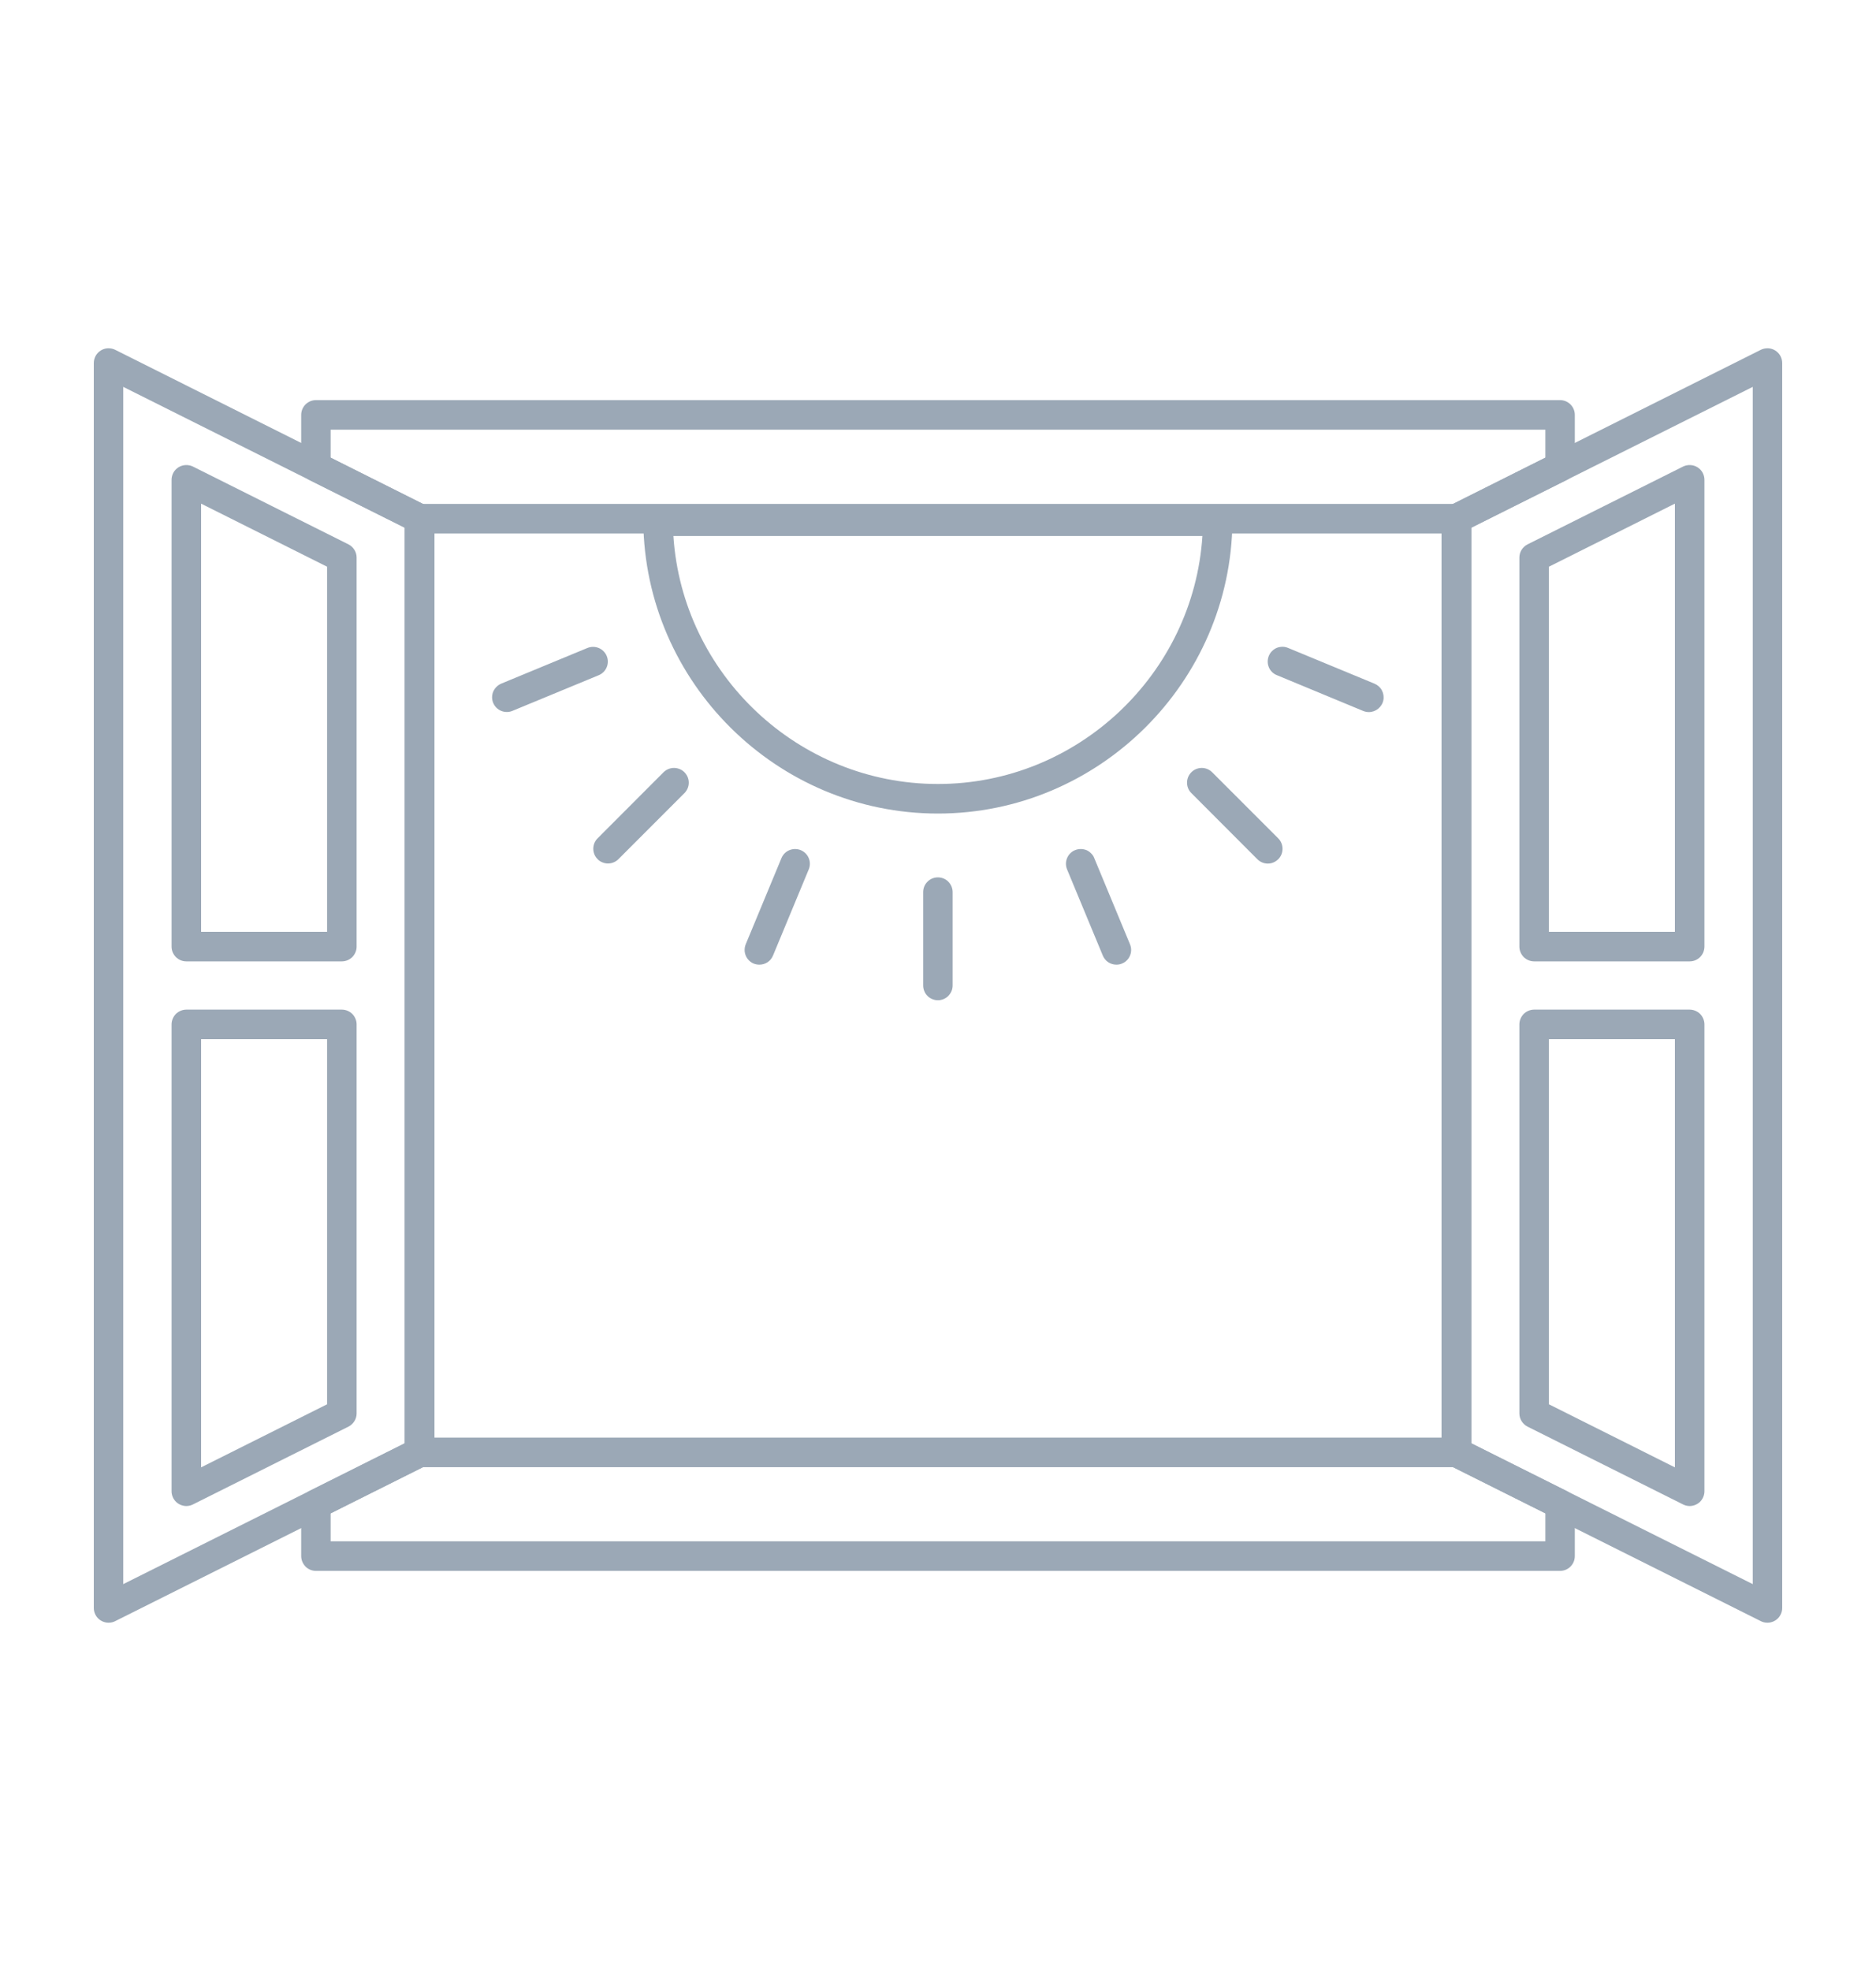
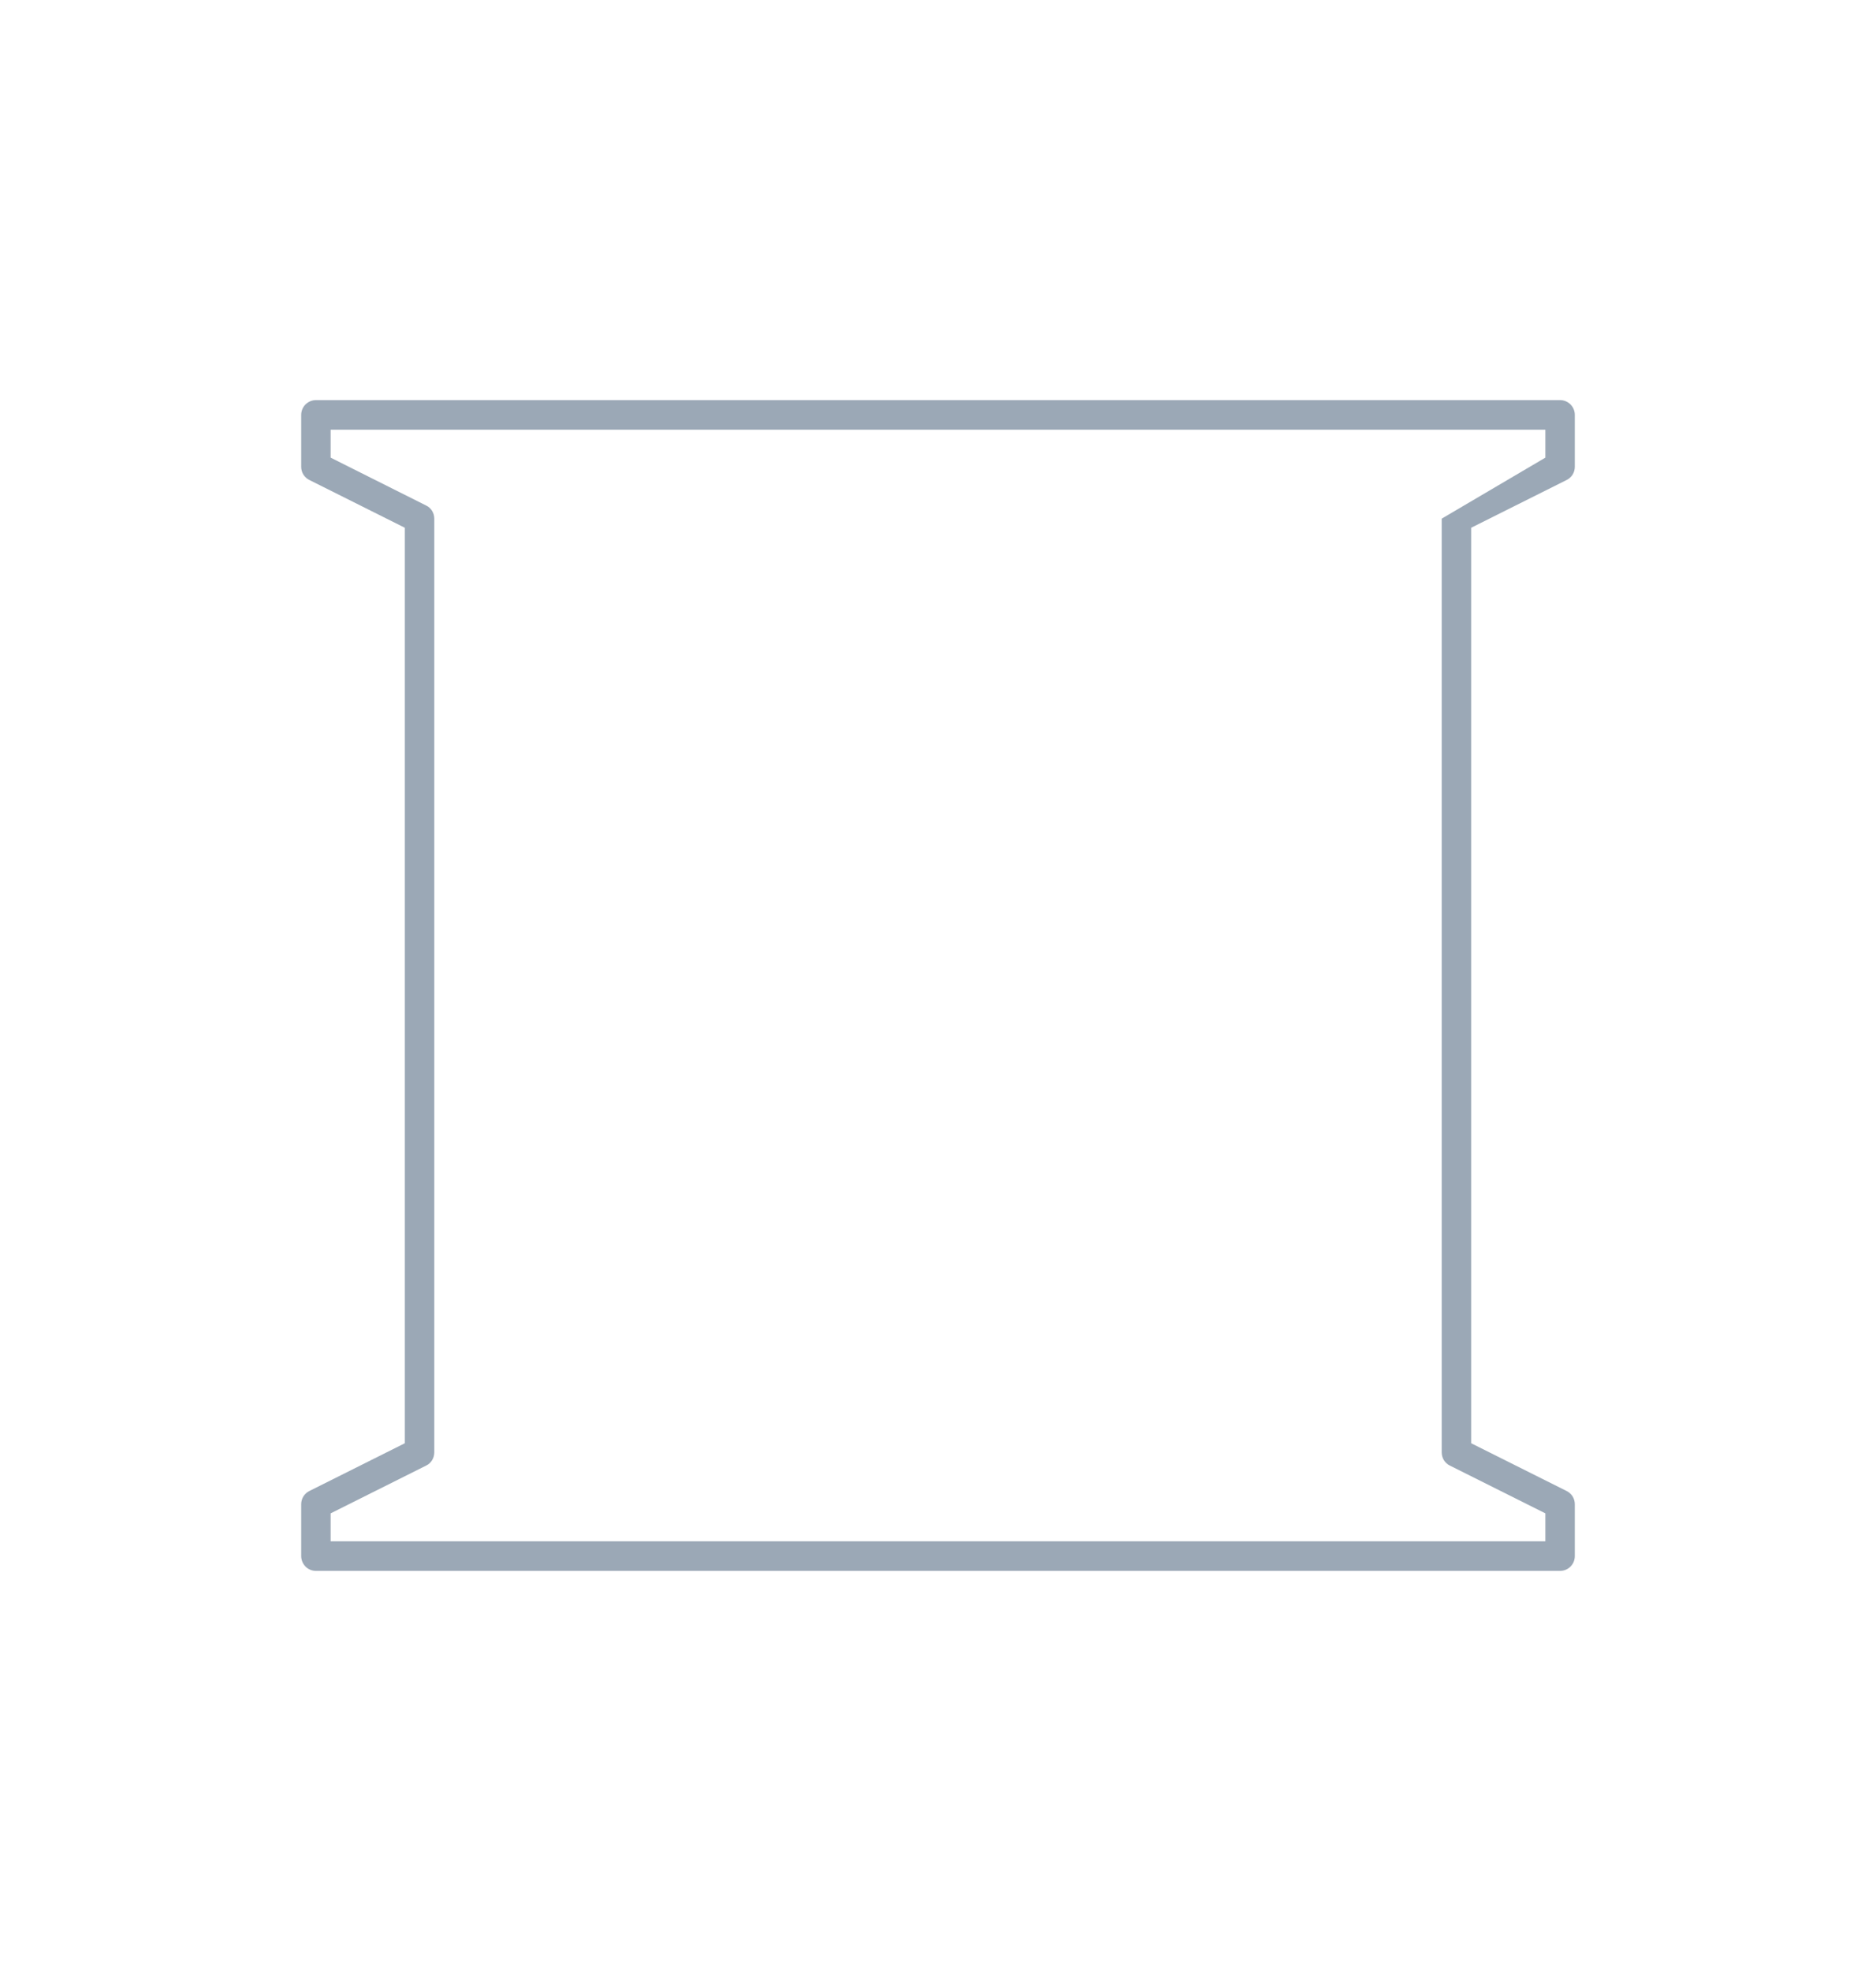
<svg xmlns="http://www.w3.org/2000/svg" width="20" height="21" viewBox="0 0 20 21" fill="none">
-   <path d="M15.527 15.632H4.474C4.453 15.632 4.433 15.628 4.413 15.62C4.394 15.612 4.377 15.6 4.362 15.586C4.348 15.571 4.336 15.554 4.328 15.535C4.32 15.516 4.316 15.495 4.316 15.475V5.526C4.316 5.506 4.32 5.485 4.328 5.466C4.336 5.447 4.348 5.43 4.362 5.415C4.377 5.401 4.394 5.389 4.413 5.381C4.433 5.373 4.453 5.369 4.474 5.369H15.527C15.569 5.369 15.609 5.386 15.638 5.415C15.668 5.445 15.684 5.485 15.684 5.526V15.475C15.684 15.516 15.668 15.556 15.638 15.586C15.609 15.615 15.569 15.632 15.527 15.632ZM4.631 15.317H15.37V5.684H4.631V15.317Z" fill="#9BA8B6" />
-   <path d="M18.843 17.289C18.818 17.289 18.794 17.284 18.773 17.273L15.457 15.615C15.43 15.602 15.408 15.582 15.393 15.557C15.378 15.532 15.37 15.504 15.37 15.475V5.526C15.37 5.497 15.378 5.468 15.393 5.444C15.408 5.419 15.43 5.399 15.457 5.386L18.772 3.727C18.796 3.715 18.823 3.71 18.85 3.711C18.877 3.712 18.903 3.72 18.925 3.734C18.948 3.748 18.967 3.768 18.98 3.791C18.993 3.815 19 3.841 19 3.868V17.132C19 17.153 18.996 17.173 18.988 17.192C18.98 17.211 18.968 17.229 18.954 17.243C18.939 17.258 18.922 17.269 18.903 17.277C18.884 17.285 18.863 17.289 18.843 17.289ZM15.684 15.377L18.686 16.878V4.122L15.684 5.623V15.377ZM18.013 16.046C17.989 16.046 17.965 16.04 17.943 16.029L16.285 15.2C16.259 15.187 16.237 15.166 16.222 15.142C16.206 15.117 16.198 15.088 16.198 15.059V10.915C16.198 10.873 16.215 10.833 16.244 10.803C16.274 10.774 16.314 10.757 16.355 10.757H18.013C18.055 10.757 18.095 10.774 18.125 10.803C18.154 10.833 18.171 10.873 18.171 10.915V15.889C18.171 15.93 18.154 15.97 18.125 16C18.095 16.029 18.055 16.046 18.013 16.046ZM16.513 14.962L17.856 15.634V11.072H16.513V14.962ZM18.013 10.243H16.355C16.314 10.243 16.274 10.226 16.244 10.197C16.215 10.167 16.198 10.127 16.198 10.085V5.941C16.198 5.881 16.232 5.827 16.285 5.8L17.943 4.971C17.967 4.959 17.994 4.954 18.02 4.955C18.047 4.956 18.073 4.964 18.096 4.978C18.119 4.992 18.138 5.012 18.151 5.035C18.164 5.059 18.171 5.085 18.171 5.112V10.085C18.171 10.106 18.166 10.127 18.159 10.146C18.151 10.165 18.139 10.182 18.125 10.197C18.11 10.211 18.093 10.223 18.074 10.231C18.055 10.239 18.034 10.243 18.013 10.243ZM16.513 9.928H17.856V5.366L16.513 6.038V9.928ZM1.157 17.289C1.137 17.289 1.116 17.285 1.097 17.277C1.078 17.269 1.061 17.258 1.046 17.243C1.031 17.229 1.02 17.211 1.012 17.192C1.004 17.173 1 17.153 1 17.132V3.868C1 3.841 1.007 3.815 1.02 3.791C1.033 3.768 1.052 3.748 1.075 3.734C1.097 3.72 1.123 3.712 1.15 3.711C1.177 3.71 1.204 3.715 1.228 3.727L4.543 5.386C4.57 5.399 4.592 5.419 4.607 5.444C4.622 5.468 4.63 5.497 4.63 5.526V15.475C4.63 15.504 4.622 15.532 4.607 15.557C4.592 15.582 4.57 15.602 4.543 15.615L1.227 17.273C1.206 17.284 1.182 17.289 1.157 17.289ZM1.314 4.122V16.878L4.316 15.377V5.623L1.314 4.122ZM1.987 16.046C1.945 16.046 1.905 16.029 1.875 16C1.846 15.97 1.829 15.93 1.829 15.889V10.915C1.829 10.873 1.846 10.833 1.875 10.803C1.905 10.774 1.945 10.757 1.987 10.757H3.645C3.686 10.757 3.726 10.774 3.756 10.803C3.785 10.833 3.802 10.873 3.802 10.915V15.059C3.802 15.088 3.794 15.117 3.778 15.142C3.763 15.166 3.741 15.187 3.715 15.2L2.057 16.029C2.035 16.04 2.011 16.046 1.987 16.046ZM2.144 11.072V15.634L3.487 14.962V11.072H2.144V11.072ZM3.645 10.243H1.987C1.966 10.243 1.945 10.239 1.926 10.231C1.907 10.223 1.89 10.211 1.875 10.197C1.861 10.182 1.849 10.165 1.841 10.146C1.833 10.127 1.829 10.106 1.829 10.085V5.112C1.829 5.085 1.836 5.059 1.849 5.035C1.862 5.012 1.881 4.992 1.904 4.978C1.927 4.964 1.953 4.956 1.98 4.955C2.006 4.954 2.033 4.959 2.057 4.971L3.715 5.8C3.741 5.813 3.763 5.833 3.778 5.858C3.794 5.883 3.802 5.912 3.802 5.941V10.085C3.802 10.127 3.785 10.167 3.756 10.197C3.726 10.226 3.686 10.243 3.645 10.243ZM2.144 9.928H3.487V6.038L2.144 5.366V9.928Z" fill="#9BA8B6" />
-   <path d="M16.632 16.737H3.368C3.326 16.737 3.286 16.72 3.257 16.691C3.228 16.661 3.211 16.621 3.211 16.579V16.027C3.211 15.997 3.219 15.969 3.234 15.944C3.25 15.919 3.272 15.899 3.298 15.886L4.316 15.377V5.623L3.298 5.114C3.272 5.101 3.25 5.081 3.234 5.056C3.219 5.031 3.211 5.003 3.211 4.974V4.42C3.211 4.4 3.215 4.379 3.223 4.36C3.231 4.341 3.242 4.324 3.257 4.309C3.272 4.295 3.289 4.283 3.308 4.275C3.327 4.267 3.347 4.263 3.368 4.263H16.632C16.653 4.263 16.673 4.267 16.692 4.275C16.711 4.283 16.729 4.295 16.743 4.309C16.758 4.324 16.769 4.341 16.777 4.36C16.785 4.379 16.789 4.4 16.789 4.42V4.974C16.789 5.003 16.781 5.031 16.766 5.056C16.75 5.081 16.728 5.101 16.702 5.114L15.684 5.623V15.377L16.702 15.886C16.728 15.899 16.75 15.919 16.766 15.944C16.781 15.969 16.789 15.997 16.789 16.027V16.579C16.789 16.621 16.773 16.661 16.743 16.691C16.714 16.72 16.674 16.737 16.632 16.737ZM3.525 16.422H16.475V16.124L15.457 15.615C15.43 15.602 15.409 15.582 15.393 15.557C15.378 15.532 15.37 15.504 15.37 15.474V5.526C15.37 5.467 15.403 5.412 15.457 5.386L16.475 4.876V4.578H3.525V4.876L4.543 5.386C4.57 5.399 4.592 5.419 4.607 5.444C4.622 5.468 4.63 5.497 4.63 5.526V15.474C4.63 15.504 4.622 15.532 4.607 15.557C4.592 15.582 4.57 15.602 4.543 15.615L3.525 16.124V16.422Z" fill="#9BA8B6" />
-   <path d="M9.999 10.657C9.978 10.657 9.958 10.653 9.939 10.645C9.92 10.637 9.902 10.626 9.888 10.611C9.873 10.596 9.861 10.579 9.854 10.56C9.846 10.541 9.842 10.52 9.842 10.5V9.505C9.842 9.463 9.858 9.423 9.888 9.394C9.917 9.364 9.957 9.348 9.999 9.348C10.04 9.348 10.081 9.364 10.11 9.394C10.139 9.423 10.156 9.463 10.156 9.505V10.5C10.156 10.52 10.152 10.541 10.144 10.56C10.136 10.579 10.124 10.596 10.11 10.611C10.095 10.626 10.078 10.637 10.059 10.645C10.04 10.653 10.019 10.657 9.999 10.657ZM6.482 9.2C6.461 9.2 6.441 9.196 6.422 9.188C6.402 9.18 6.385 9.169 6.371 9.154C6.34 9.123 6.325 9.083 6.325 9.043C6.325 9.003 6.34 8.962 6.371 8.932L7.074 8.228C7.104 8.198 7.144 8.182 7.185 8.182C7.227 8.182 7.267 8.198 7.297 8.228C7.311 8.243 7.323 8.26 7.331 8.279C7.339 8.298 7.343 8.318 7.343 8.339C7.343 8.36 7.339 8.38 7.331 8.399C7.323 8.418 7.311 8.436 7.297 8.45L6.593 9.154C6.578 9.169 6.561 9.18 6.542 9.188C6.523 9.196 6.502 9.2 6.482 9.2ZM13.516 9.201C13.495 9.201 13.475 9.197 13.456 9.189C13.437 9.181 13.419 9.169 13.405 9.155L12.701 8.45C12.67 8.42 12.655 8.379 12.655 8.339C12.655 8.299 12.67 8.259 12.701 8.228C12.73 8.198 12.771 8.182 12.812 8.182C12.854 8.182 12.894 8.199 12.923 8.228L13.627 8.932C13.658 8.963 13.673 9.003 13.673 9.044C13.673 9.084 13.658 9.124 13.627 9.155C13.612 9.169 13.595 9.181 13.576 9.189C13.557 9.197 13.537 9.201 13.516 9.201ZM5.403 7.586C5.362 7.586 5.322 7.57 5.292 7.54C5.263 7.511 5.246 7.471 5.246 7.429C5.246 7.398 5.255 7.367 5.273 7.342C5.29 7.316 5.315 7.296 5.343 7.284L6.262 6.904C6.301 6.888 6.344 6.888 6.383 6.904C6.421 6.92 6.452 6.95 6.468 6.989C6.484 7.027 6.484 7.071 6.468 7.109C6.452 7.148 6.421 7.178 6.383 7.194L5.463 7.574C5.444 7.582 5.424 7.586 5.403 7.586ZM11.902 10.278C11.871 10.278 11.841 10.269 11.815 10.252C11.789 10.235 11.769 10.21 11.757 10.181L11.376 9.263C11.368 9.244 11.364 9.223 11.364 9.203C11.364 9.182 11.368 9.162 11.376 9.143C11.384 9.124 11.395 9.106 11.41 9.092C11.425 9.077 11.442 9.065 11.461 9.058C11.48 9.05 11.501 9.046 11.521 9.046C11.542 9.046 11.562 9.05 11.581 9.057C11.6 9.065 11.618 9.077 11.632 9.092C11.647 9.106 11.659 9.123 11.666 9.143L12.047 10.061C12.055 10.08 12.059 10.101 12.059 10.121C12.059 10.142 12.055 10.162 12.047 10.181C12.039 10.2 12.028 10.218 12.013 10.232C11.999 10.247 11.981 10.258 11.962 10.266C11.943 10.274 11.923 10.278 11.902 10.278ZM8.095 10.278C8.07 10.278 8.044 10.272 8.021 10.26C7.999 10.248 7.979 10.23 7.965 10.209C7.95 10.187 7.942 10.162 7.939 10.137C7.937 10.111 7.94 10.085 7.95 10.061L8.331 9.143C8.347 9.104 8.378 9.073 8.416 9.058C8.455 9.042 8.498 9.042 8.537 9.058C8.575 9.074 8.606 9.104 8.622 9.143C8.638 9.181 8.638 9.224 8.622 9.263L8.241 10.181C8.229 10.21 8.209 10.235 8.183 10.252C8.157 10.269 8.127 10.278 8.095 10.278ZM14.593 7.587C14.573 7.587 14.553 7.583 14.533 7.575L13.614 7.194C13.595 7.187 13.577 7.175 13.562 7.161C13.547 7.146 13.535 7.129 13.527 7.109C13.519 7.09 13.515 7.07 13.515 7.049C13.515 7.028 13.519 7.007 13.527 6.988C13.535 6.969 13.546 6.951 13.561 6.937C13.576 6.922 13.594 6.91 13.613 6.902C13.632 6.895 13.653 6.891 13.674 6.891C13.695 6.891 13.715 6.896 13.734 6.904L14.653 7.284C14.687 7.298 14.715 7.323 14.732 7.355C14.749 7.387 14.755 7.424 14.748 7.46C14.741 7.496 14.721 7.528 14.693 7.551C14.665 7.574 14.63 7.587 14.593 7.587ZM9.999 8.668C8.283 8.668 6.874 7.272 6.858 5.555C6.858 5.535 6.862 5.514 6.87 5.495C6.878 5.476 6.889 5.458 6.904 5.443C6.919 5.429 6.936 5.417 6.955 5.409C6.974 5.401 6.995 5.397 7.016 5.397H12.982C13.003 5.397 13.023 5.401 13.042 5.409C13.062 5.417 13.079 5.428 13.094 5.443C13.108 5.458 13.12 5.476 13.128 5.495C13.135 5.514 13.139 5.535 13.139 5.555C13.123 7.272 11.714 8.668 9.999 8.668ZM7.179 5.711C7.275 7.182 8.508 8.353 9.999 8.353C11.489 8.353 12.723 7.182 12.819 5.711H7.179Z" fill="#9BA8B6" />
+   <path d="M16.632 16.737H3.368C3.326 16.737 3.286 16.72 3.257 16.691C3.228 16.661 3.211 16.621 3.211 16.579V16.027C3.211 15.997 3.219 15.969 3.234 15.944C3.25 15.919 3.272 15.899 3.298 15.886L4.316 15.377V5.623L3.298 5.114C3.272 5.101 3.25 5.081 3.234 5.056C3.219 5.031 3.211 5.003 3.211 4.974V4.42C3.211 4.4 3.215 4.379 3.223 4.36C3.231 4.341 3.242 4.324 3.257 4.309C3.272 4.295 3.289 4.283 3.308 4.275C3.327 4.267 3.347 4.263 3.368 4.263H16.632C16.653 4.263 16.673 4.267 16.692 4.275C16.711 4.283 16.729 4.295 16.743 4.309C16.758 4.324 16.769 4.341 16.777 4.36C16.785 4.379 16.789 4.4 16.789 4.42V4.974C16.789 5.003 16.781 5.031 16.766 5.056C16.75 5.081 16.728 5.101 16.702 5.114L15.684 5.623V15.377L16.702 15.886C16.728 15.899 16.75 15.919 16.766 15.944C16.781 15.969 16.789 15.997 16.789 16.027V16.579C16.789 16.621 16.773 16.661 16.743 16.691C16.714 16.72 16.674 16.737 16.632 16.737ZM3.525 16.422H16.475V16.124L15.457 15.615C15.43 15.602 15.409 15.582 15.393 15.557C15.378 15.532 15.37 15.504 15.37 15.474V5.526L16.475 4.876V4.578H3.525V4.876L4.543 5.386C4.57 5.399 4.592 5.419 4.607 5.444C4.622 5.468 4.63 5.497 4.63 5.526V15.474C4.63 15.504 4.622 15.532 4.607 15.557C4.592 15.582 4.57 15.602 4.543 15.615L3.525 16.124V16.422Z" fill="#9BA8B6" />
</svg>